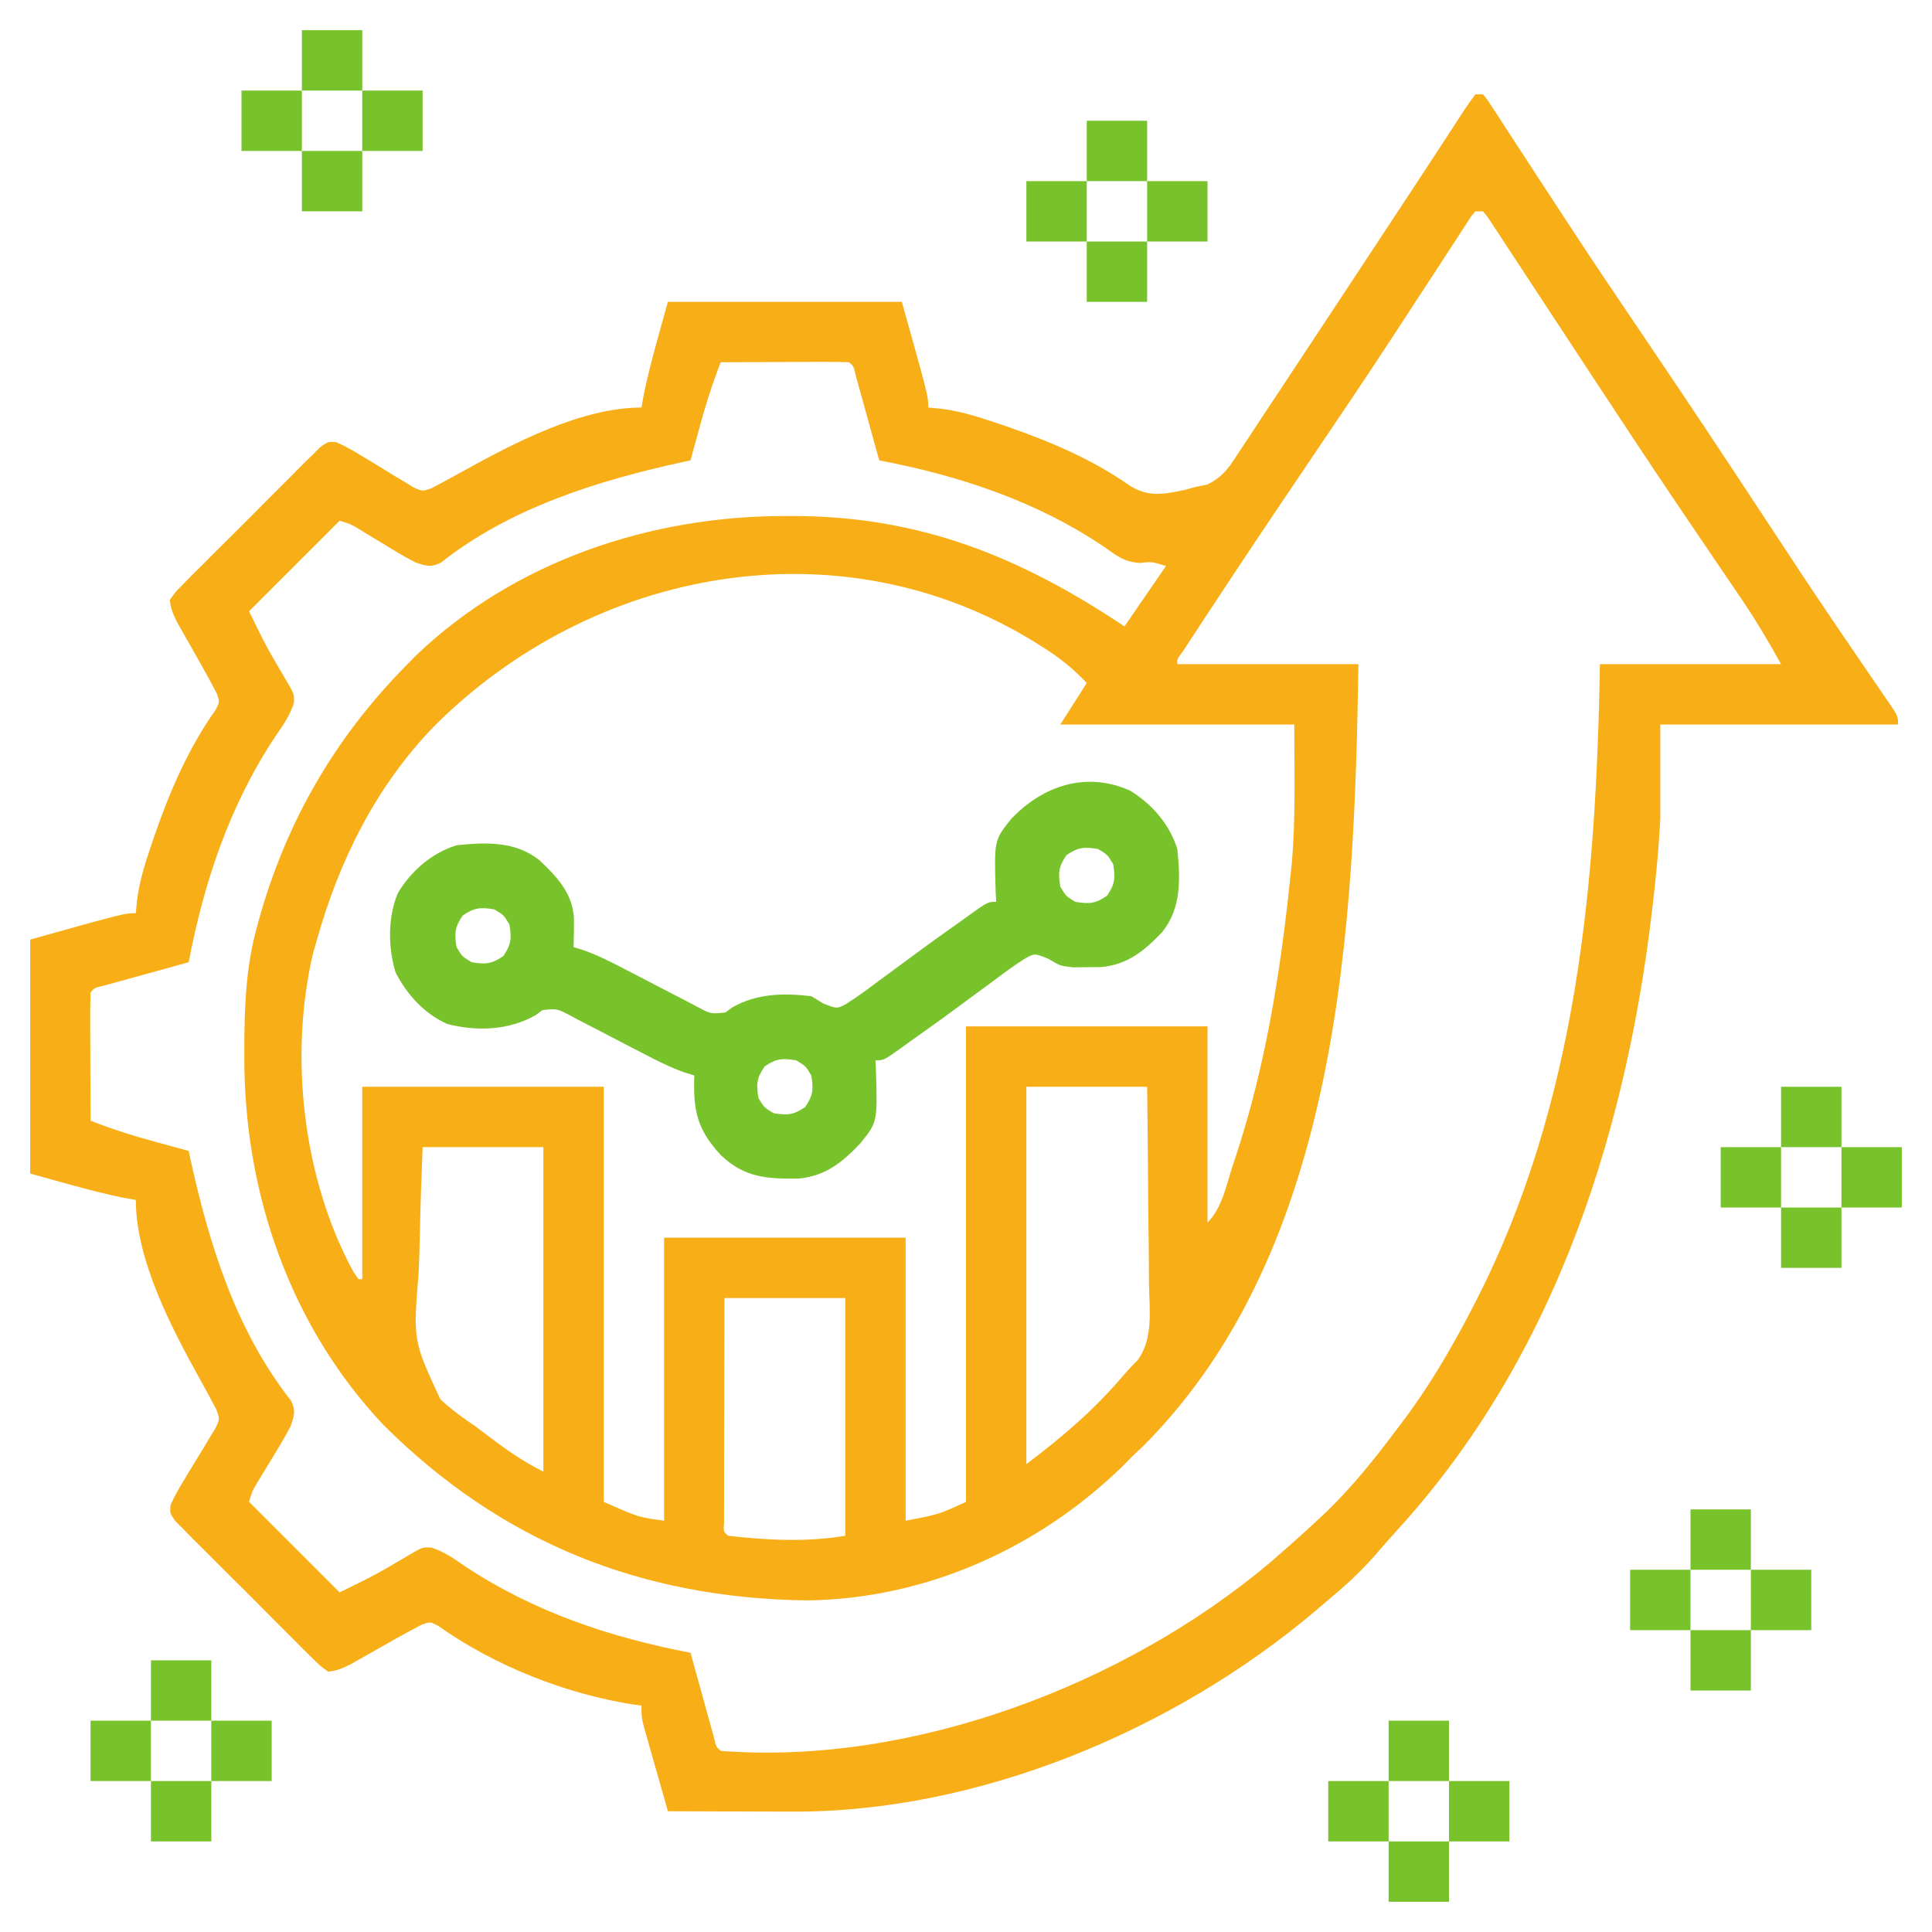
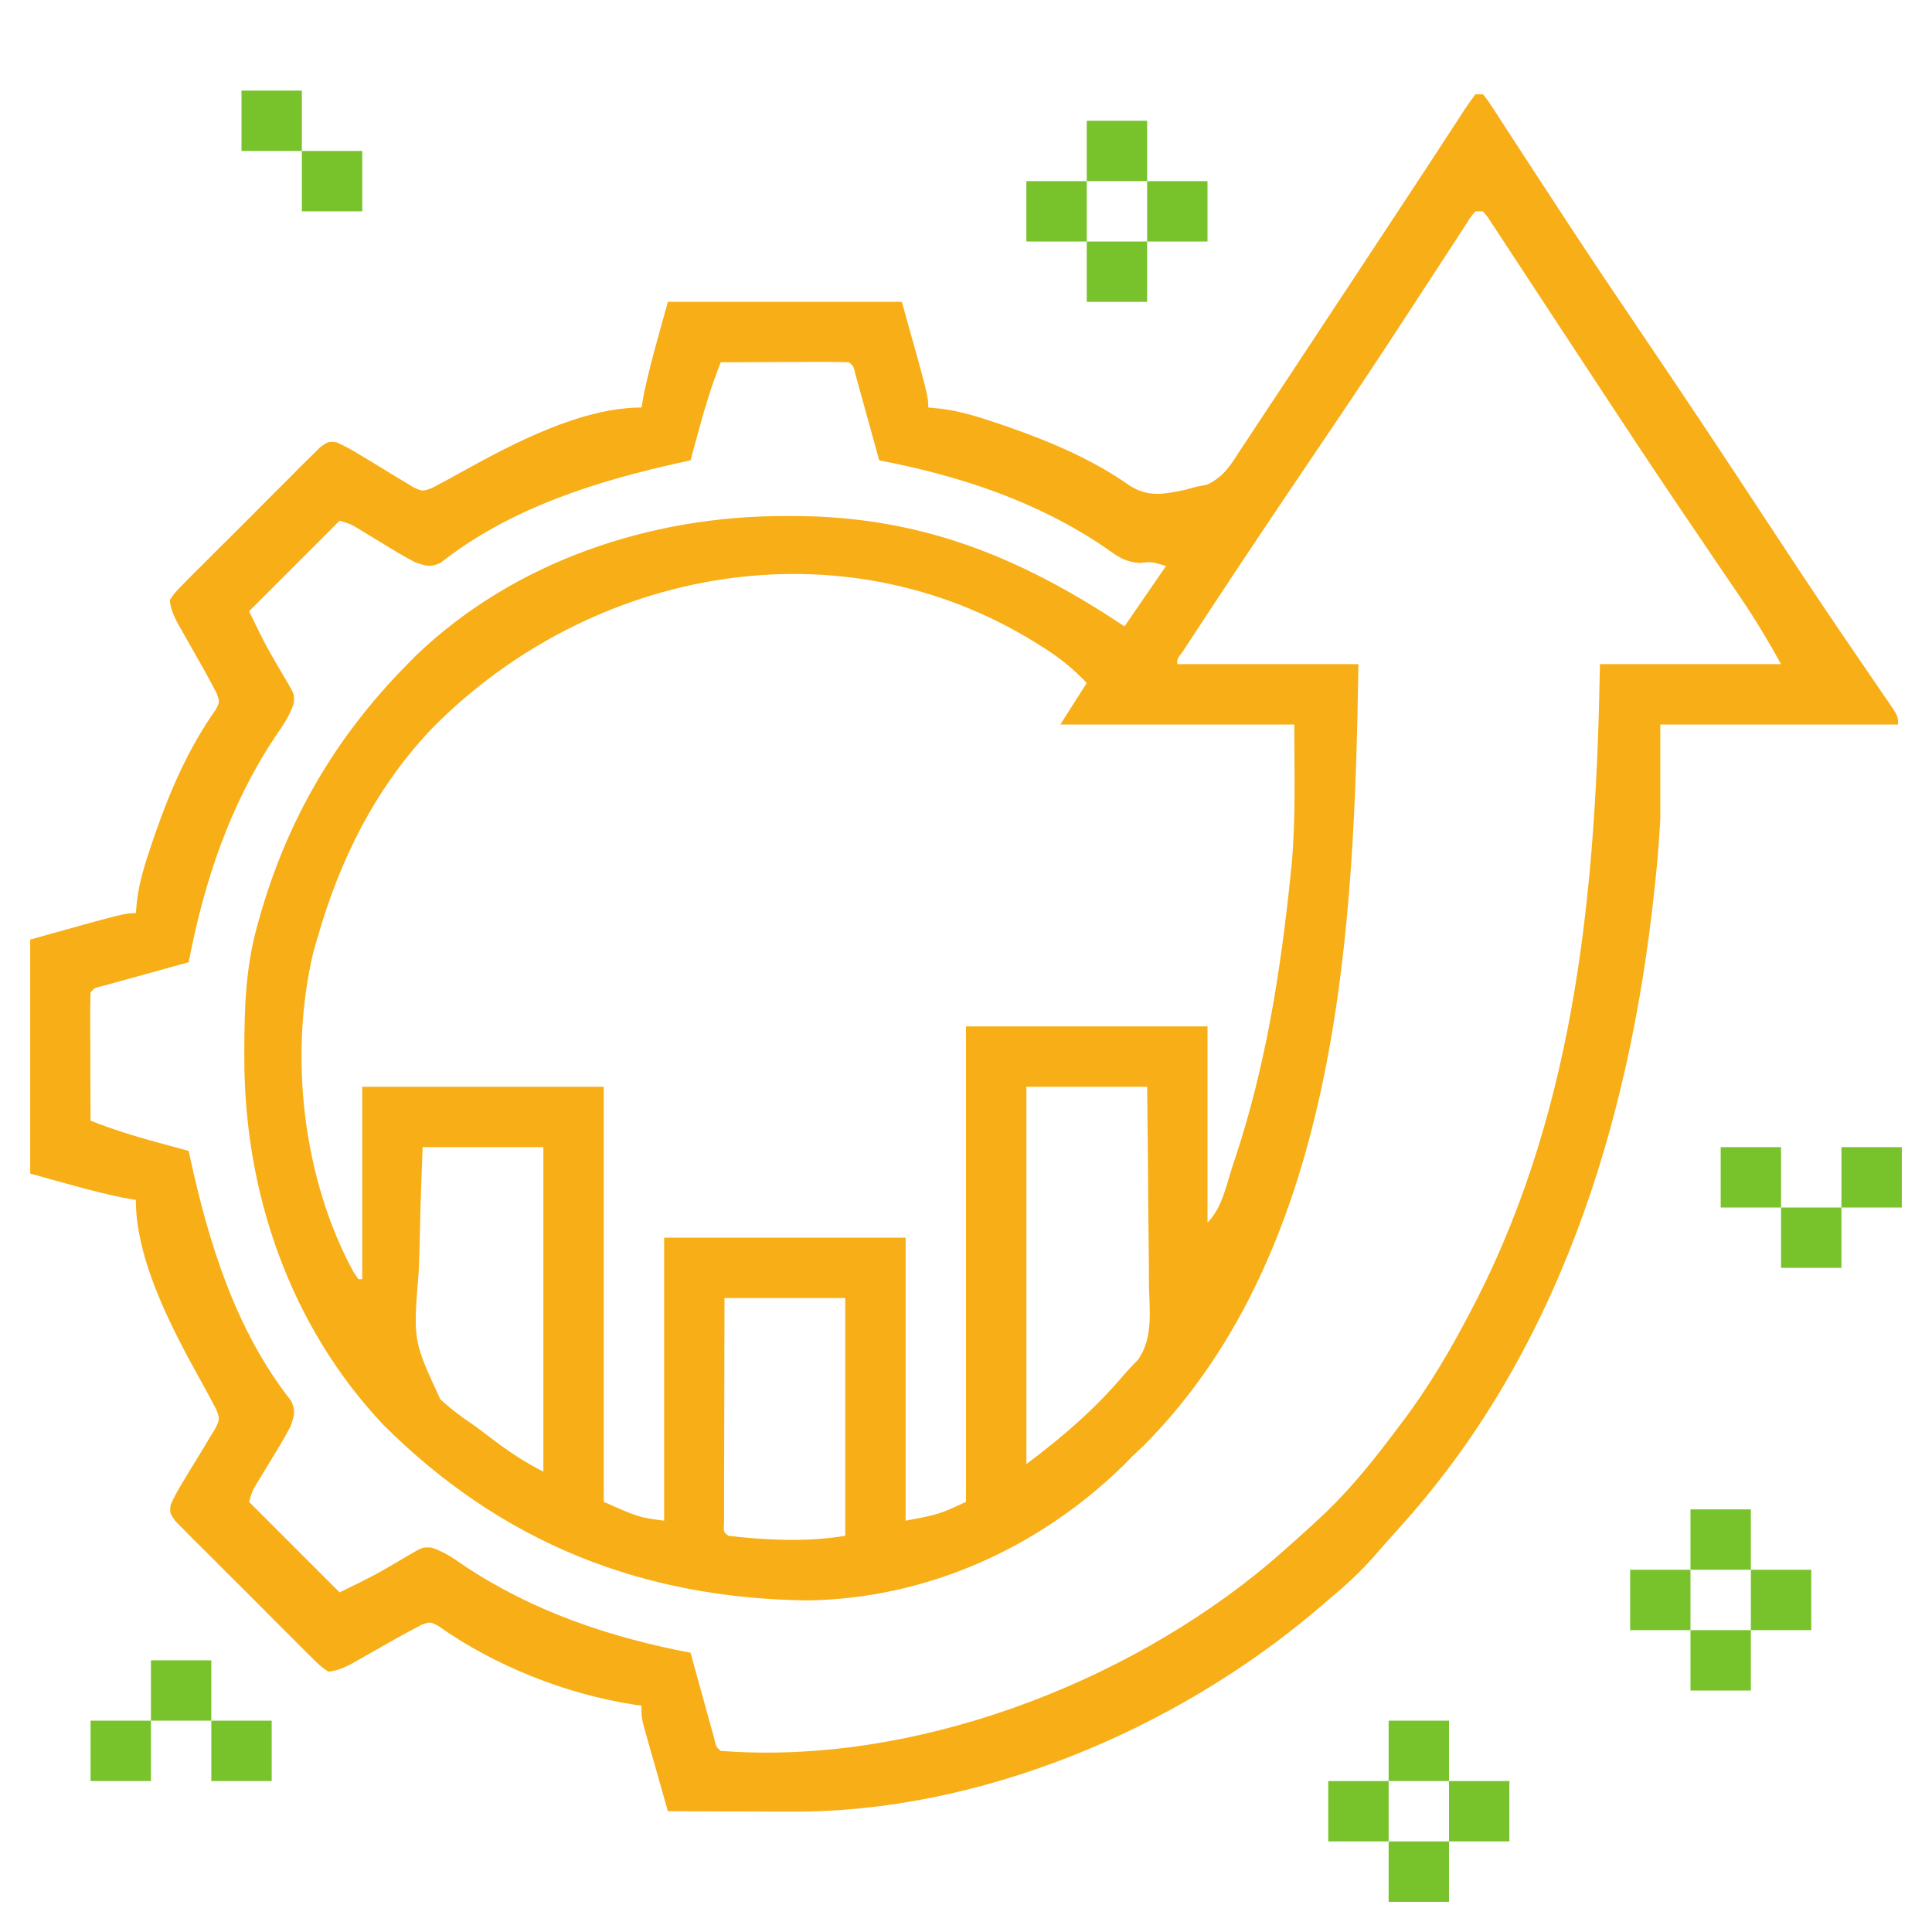
<svg xmlns="http://www.w3.org/2000/svg" version="1.1" width="512" height="512">
  <path d="M0 0 C0.66 0 1.32 0 2 0 C3.146 1.381 3.146 1.381 4.429 3.357 C5.161 4.472 5.161 4.472 5.908 5.611 C6.44 6.437 6.972 7.262 7.52 8.113 C8.362 9.402 8.362 9.402 9.221 10.716 C10.445 12.59 11.666 14.465 12.884 16.342 C16.175 21.411 19.489 26.465 22.801 31.52 C23.484 32.563 24.166 33.606 24.87 34.68 C31.648 45.021 38.563 55.266 45.5 65.5 C56.017 81.029 66.397 96.644 76.688 112.324 C83.044 122.008 89.424 131.672 95.934 141.254 C96.752 142.459 96.752 142.459 97.588 143.689 C100.15 147.456 102.719 151.219 105.298 154.975 C106.195 156.288 107.092 157.601 107.988 158.914 C108.399 159.508 108.81 160.101 109.234 160.713 C112 164.774 112 164.774 112 167 C91.21 167 70.42 167 49 167 C49 175.25 49 183.5 49 192 C48.699 197.112 48.359 202.111 47.812 207.188 C47.679 208.474 47.546 209.76 47.409 211.085 C40.788 272.971 21.849 333.907 -20.777 380.555 C-22.91 382.902 -24.986 385.29 -27.062 387.688 C-30.775 391.848 -34.708 395.449 -39 399 C-40.132 399.967 -41.263 400.935 -42.395 401.902 C-79.911 433.59 -131.749 455.384 -181.285 455.098 C-182.227 455.096 -183.169 455.095 -184.139 455.093 C-187.113 455.088 -190.088 455.075 -193.062 455.062 C-195.093 455.057 -197.124 455.053 -199.154 455.049 C-204.103 455.038 -209.051 455.021 -214 455 C-215.173 450.898 -216.337 446.793 -217.5 442.688 C-217.834 441.52 -218.168 440.353 -218.512 439.15 C-218.828 438.032 -219.143 436.914 -219.469 435.762 C-219.762 434.73 -220.055 433.698 -220.357 432.635 C-221 430 -221 430 -221 427 C-221.585 426.925 -222.17 426.85 -222.773 426.773 C-240.988 423.984 -259.877 416.497 -274.922 405.836 C-276.987 404.771 -276.987 404.771 -279.199 405.535 C-284.03 408.062 -288.764 410.746 -293.494 413.455 C-294.271 413.894 -295.047 414.333 -295.848 414.785 C-296.549 415.186 -297.25 415.587 -297.973 416 C-300.125 417.061 -301.604 417.768 -304 418 C-306.082 416.553 -306.082 416.553 -308.325 414.322 C-309.169 413.493 -310.013 412.665 -310.882 411.812 C-311.784 410.901 -312.685 409.99 -313.613 409.051 C-314.542 408.127 -315.471 407.202 -316.428 406.25 C-318.394 404.292 -320.351 402.325 -322.301 400.351 C-324.804 397.819 -327.329 395.311 -329.861 392.809 C-332.27 390.422 -334.659 388.017 -337.051 385.613 C-337.962 384.712 -338.873 383.811 -339.812 382.882 C-340.64 382.039 -341.468 381.195 -342.322 380.325 C-343.058 379.585 -343.794 378.845 -344.553 378.082 C-346 376 -346 376 -345.808 373.874 C-344.788 371.509 -343.56 369.384 -342.207 367.191 C-341.66 366.279 -341.113 365.367 -340.549 364.428 C-339.39 362.515 -338.221 360.609 -337.041 358.709 C-336.498 357.796 -335.954 356.882 -335.395 355.941 C-334.888 355.113 -334.381 354.285 -333.859 353.432 C-332.734 350.99 -332.734 350.99 -333.733 348.408 C-335.115 345.782 -336.524 343.174 -337.97 340.583 C-345.542 326.928 -355 308.909 -355 293 C-356.918 292.66 -356.918 292.66 -358.875 292.312 C-367.003 290.571 -374.991 288.225 -383 286 C-383 265.54 -383 245.08 -383 224 C-358 217 -358 217 -355 217 C-354.898 215.885 -354.796 214.77 -354.691 213.621 C-354.051 208.554 -352.574 203.887 -350.938 199.062 C-350.629 198.149 -350.321 197.235 -350.004 196.294 C-345.954 184.599 -341.018 173.213 -333.836 163.078 C-332.771 161.013 -332.771 161.013 -333.535 158.801 C-336.062 153.97 -338.746 149.236 -341.455 144.506 C-341.894 143.729 -342.333 142.953 -342.785 142.152 C-343.387 141.1 -343.387 141.1 -344 140.027 C-345.061 137.875 -345.768 136.396 -346 134 C-344.553 131.918 -344.553 131.918 -342.322 129.675 C-341.079 128.409 -341.079 128.409 -339.812 127.118 C-338.901 126.216 -337.99 125.315 -337.051 124.387 C-336.127 123.458 -335.202 122.529 -334.25 121.572 C-332.292 119.606 -330.325 117.649 -328.351 115.699 C-325.819 113.196 -323.311 110.671 -320.809 108.139 C-318.422 105.73 -316.017 103.341 -313.613 100.949 C-312.712 100.038 -311.811 99.127 -310.882 98.188 C-310.039 97.36 -309.195 96.532 -308.325 95.678 C-307.585 94.942 -306.845 94.206 -306.082 93.447 C-304 92 -304 92 -301.874 92.192 C-299.509 93.212 -297.384 94.44 -295.191 95.793 C-294.279 96.34 -293.367 96.887 -292.428 97.451 C-290.515 98.61 -288.609 99.779 -286.709 100.959 C-285.796 101.502 -284.882 102.046 -283.941 102.605 C-283.113 103.112 -282.285 103.619 -281.432 104.141 C-278.99 105.266 -278.99 105.266 -276.408 104.267 C-273.782 102.885 -271.174 101.476 -268.583 100.03 C-254.967 92.481 -236.954 83 -221 83 C-220.66 81.082 -220.66 81.082 -220.312 79.125 C-218.571 70.997 -216.225 63.009 -214 55 C-193.54 55 -173.08 55 -152 55 C-145 80 -145 80 -145 83 C-143.882 83.103 -142.765 83.206 -141.613 83.312 C-136.595 83.947 -131.969 85.385 -127.188 87 C-126.279 87.305 -125.37 87.611 -124.434 87.926 C-112.986 91.895 -101.559 96.681 -91.625 103.688 C-86.705 106.821 -82.614 105.989 -77.078 104.844 C-76.062 104.565 -75.047 104.287 -74 104 C-72.603 103.728 -72.603 103.728 -71.177 103.451 C-66.582 101.352 -64.782 98.108 -62.09 93.945 C-61.533 93.113 -60.976 92.28 -60.403 91.422 C-58.565 88.667 -56.752 85.896 -54.938 83.125 C-53.659 81.197 -52.378 79.269 -51.096 77.343 C-47.729 72.272 -44.381 67.187 -41.038 62.099 C-37.699 57.021 -34.344 51.953 -30.992 46.883 C-26.649 40.31 -22.312 33.733 -17.988 27.147 C-16.35 24.653 -14.71 22.162 -13.069 19.67 C-11.041 16.59 -9.027 13.502 -7.021 10.408 C-6.112 9.017 -5.202 7.626 -4.293 6.234 C-3.884 5.597 -3.475 4.959 -3.053 4.302 C-2.087 2.832 -1.051 1.41 0 0 Z M0 31 C-1.234 32.432 -1.234 32.432 -2.429 34.357 C-2.917 35.1 -3.405 35.844 -3.908 36.611 C-4.706 37.849 -4.706 37.849 -5.52 39.113 C-6.081 39.973 -6.643 40.832 -7.222 41.718 C-8.447 43.592 -9.668 45.468 -10.886 47.346 C-14.166 52.398 -17.469 57.435 -20.77 62.473 C-21.451 63.513 -22.132 64.554 -22.834 65.626 C-29.788 76.236 -36.885 86.748 -44 97.25 C-52.849 110.324 -61.645 123.43 -70.312 136.625 C-70.766 137.314 -71.22 138.003 -71.687 138.713 C-72.936 140.611 -74.182 142.512 -75.426 144.414 C-76.121 145.476 -76.816 146.537 -77.532 147.631 C-79.088 149.677 -79.088 149.677 -79 151 C-63.16 151 -47.32 151 -31 151 C-32.109 220.21 -35.639 305.488 -87.812 358 C-88.871 359.004 -89.933 360.005 -91 361 C-92.176 362.207 -92.176 362.207 -93.375 363.438 C-115.761 385.29 -145.535 398.699 -177.062 399.125 C-220.96 398.569 -258.1 383.806 -289.402 352.605 C-314.141 326.389 -326.222 291.19 -326.25 255.625 C-326.251 254.86 -326.251 254.094 -326.252 253.305 C-326.237 242.255 -325.917 231.725 -323 221 C-322.818 220.329 -322.636 219.658 -322.448 218.967 C-315.138 192.653 -302.15 170.322 -283 151 C-281.836 149.817 -281.836 149.817 -280.648 148.609 C-254.561 123.688 -218.692 111.777 -183.188 111.75 C-182.4 111.749 -181.612 111.749 -180.801 111.748 C-147.122 111.794 -120.713 122.525 -93 141 C-89.37 135.72 -85.74 130.44 -82 125 C-85.778 123.84 -85.778 123.84 -88.863 124.184 C-92.983 123.942 -94.841 122.447 -98.188 120.062 C-116.248 107.81 -136.706 101.075 -158 97 C-158.31 95.872 -158.31 95.872 -158.627 94.721 C-159.56 91.334 -160.499 87.948 -161.438 84.562 C-161.763 83.378 -162.088 82.194 -162.424 80.975 C-162.736 79.85 -163.049 78.725 -163.371 77.566 C-163.659 76.524 -163.947 75.482 -164.244 74.408 C-164.773 72.073 -164.773 72.073 -166 71 C-168.521 70.912 -171.014 70.885 -173.535 70.902 C-174.288 70.904 -175.042 70.905 -175.818 70.907 C-178.233 70.912 -180.648 70.925 -183.062 70.938 C-184.696 70.943 -186.329 70.947 -187.963 70.951 C-191.975 70.962 -195.988 70.979 -200 71 C-202.254 76.763 -204.078 82.527 -205.688 88.5 C-205.912 89.322 -206.137 90.145 -206.369 90.992 C-206.916 92.994 -207.459 94.997 -208 97 C-208.805 97.172 -208.805 97.172 -209.626 97.348 C-232.388 102.295 -255.629 109.469 -274.211 124.137 C-276.932 125.45 -278.132 124.976 -281 124 C-283.954 122.46 -286.787 120.743 -289.625 119 C-291.137 118.081 -292.649 117.164 -294.164 116.25 C-294.829 115.843 -295.493 115.435 -296.178 115.016 C-298.131 113.853 -298.131 113.853 -301 113 C-308.92 120.92 -316.84 128.84 -325 137 C-320.359 146.488 -320.359 146.488 -315 155.562 C-313 159 -313 159 -313.125 161.332 C-314.238 164.725 -315.964 167.191 -318 170.125 C-330.108 188.31 -336.917 208.668 -341 230 C-342.128 230.31 -342.128 230.31 -343.279 230.627 C-346.666 231.56 -350.052 232.499 -353.438 233.438 C-354.622 233.763 -355.806 234.088 -357.025 234.424 C-358.15 234.736 -359.275 235.049 -360.434 235.371 C-361.476 235.659 -362.518 235.947 -363.592 236.244 C-365.927 236.773 -365.927 236.773 -367 238 C-367.088 240.521 -367.115 243.014 -367.098 245.535 C-367.096 246.288 -367.095 247.042 -367.093 247.818 C-367.088 250.233 -367.075 252.648 -367.062 255.062 C-367.057 256.696 -367.053 258.329 -367.049 259.963 C-367.038 263.975 -367.021 267.988 -367 272 C-361.237 274.254 -355.473 276.078 -349.5 277.688 C-348.678 277.912 -347.855 278.137 -347.008 278.369 C-345.006 278.916 -343.003 279.459 -341 280 C-340.828 280.805 -340.828 280.805 -340.652 281.626 C-335.705 304.388 -328.531 327.629 -313.863 346.211 C-312.55 348.932 -313.024 350.132 -314 353 C-315.54 355.954 -317.257 358.787 -319 361.625 C-319.919 363.137 -320.836 364.649 -321.75 366.164 C-322.157 366.829 -322.565 367.493 -322.984 368.178 C-324.147 370.131 -324.147 370.131 -325 373 C-317.08 380.92 -309.16 388.84 -301 397 C-291.512 392.359 -291.512 392.359 -282.438 387 C-279 385 -279 385 -276.668 385.125 C-273.275 386.238 -270.809 387.964 -267.875 390 C-249.69 402.108 -229.332 408.917 -208 413 C-207.69 414.128 -207.69 414.128 -207.373 415.279 C-206.44 418.666 -205.501 422.052 -204.562 425.438 C-204.237 426.622 -203.912 427.806 -203.576 429.025 C-203.264 430.15 -202.951 431.275 -202.629 432.434 C-202.197 433.997 -202.197 433.997 -201.756 435.592 C-201.227 437.927 -201.227 437.927 -200 439 C-149.326 442.926 -92.949 421.523 -54.512 389.176 C-50.281 385.511 -46.092 381.819 -42 378 C-41.188 377.242 -40.376 376.484 -39.539 375.703 C-32.607 369.012 -26.767 361.687 -21 354 C-20.572 353.438 -20.144 352.876 -19.703 352.297 C-12.451 342.744 -6.511 332.643 -1 322 C-0.615 321.257 -0.229 320.513 0.168 319.747 C27.026 267.2 31.997 208.997 33 151 C48.84 151 64.68 151 81 151 C77.582 144.847 74.142 139.039 70.188 133.262 C69.63 132.439 69.072 131.617 68.497 130.77 C67.295 128.998 66.091 127.228 64.886 125.458 C61.629 120.674 58.386 115.88 55.145 111.086 C54.138 109.598 54.138 109.598 53.112 108.08 C45.887 97.379 38.781 86.601 31.688 75.812 C30.467 73.958 29.247 72.104 28.026 70.25 C23.319 63.097 18.616 55.942 13.925 48.778 C12.752 46.989 11.577 45.203 10.4 43.417 C9.057 41.379 7.719 39.338 6.387 37.292 C5.823 36.438 5.258 35.583 4.676 34.703 C4.201 33.978 3.725 33.252 3.236 32.505 C2.828 32.008 2.42 31.512 2 31 C1.34 31 0.68 31 0 31 Z M-276.182 167.694 C-291.445 183.577 -301.05 202.945 -307 224 C-307.512 225.785 -307.512 225.785 -308.035 227.605 C-314.431 254.885 -310.774 287.344 -297.348 312.039 C-296.903 312.686 -296.458 313.333 -296 314 C-295.67 314 -295.34 314 -295 314 C-295 297.17 -295 280.34 -295 263 C-273.88 263 -252.76 263 -231 263 C-231 299.3 -231 335.6 -231 373 C-221.829 377.081 -221.829 377.081 -215 378 C-215 353.25 -215 328.5 -215 303 C-193.88 303 -172.76 303 -151 303 C-151 327.75 -151 352.5 -151 378 C-142.173 376.33 -142.173 376.33 -135 373 C-135 331.42 -135 289.84 -135 247 C-113.88 247 -92.76 247 -71 247 C-71 264.16 -71 281.32 -71 299 C-67.058 295.058 -65.991 288.904 -64.25 283.688 C-64.027 283.019 -63.803 282.35 -63.573 281.661 C-55.547 257.41 -51.619 232.349 -49 207 C-48.893 205.975 -48.785 204.95 -48.674 203.894 C-47.588 191.551 -48 179.501 -48 167 C-68.46 167 -88.92 167 -110 167 C-107.69 163.37 -105.38 159.74 -103 156 C-106.529 152.247 -110.191 149.307 -114.562 146.562 C-115.485 145.98 -115.485 145.98 -116.426 145.386 C-168.32 113.095 -234.207 125.475 -276.182 167.694 Z M-119 263 C-119 296 -119 329 -119 363 C-109.485 355.864 -100.99 348.579 -93.302 339.518 C-92.047 338.055 -90.708 336.666 -89.367 335.281 C-85.328 329.525 -86.39 322.167 -86.512 315.441 C-86.521 313.927 -86.528 312.412 -86.533 310.898 C-86.552 306.93 -86.601 302.964 -86.657 298.997 C-86.717 294.227 -86.74 289.457 -86.769 284.687 C-86.817 277.457 -86.913 270.23 -87 263 C-97.56 263 -108.12 263 -119 263 Z M-279 279 C-279.295 286.581 -279.575 294.141 -279.725 301.723 C-279.798 305.254 -279.896 308.781 -280.056 312.309 C-281.528 330.255 -281.528 330.255 -274.302 345.833 C-271.378 348.535 -268.303 350.791 -265 353 C-263.64 354.014 -262.285 355.036 -260.937 356.067 C-256.474 359.462 -252.033 362.484 -247 365 C-247 336.62 -247 308.24 -247 279 C-257.56 279 -268.12 279 -279 279 Z M-199 319 C-199.021 327.059 -199.041 335.118 -199.052 343.177 C-199.057 346.93 -199.064 350.683 -199.075 354.435 C-199.086 358.047 -199.092 361.658 -199.095 365.27 C-199.097 366.651 -199.1 368.031 -199.106 369.412 C-199.113 371.34 -199.113 373.267 -199.114 375.195 C-199.116 376.294 -199.118 377.393 -199.12 378.526 C-199.28 380.944 -199.28 380.944 -198 382 C-187.659 383.18 -177.276 383.713 -167 382 C-167 361.21 -167 340.42 -167 319 C-177.56 319 -188.12 319 -199 319 Z " fill="#f8ae16" transform="translate(391,25)" />
-   <path d="M0 0 C5.825 3.52 10.545 8.99 12.562 15.5 C13.368 23.336 13.687 31.119 8.562 37.5 C3.753 42.55 -0.609 46.152 -7.742 46.801 C-8.92 46.805 -10.099 46.809 -11.312 46.812 C-12.486 46.829 -13.659 46.846 -14.867 46.863 C-18.438 46.5 -18.438 46.5 -21.703 44.539 C-25.271 43.123 -25.271 43.123 -27.87 44.56 C-30.794 46.439 -33.549 48.455 -36.312 50.562 C-37.319 51.297 -38.325 52.031 -39.362 52.787 C-41.414 54.285 -43.459 55.794 -45.497 57.313 C-49.702 60.44 -53.972 63.473 -58.25 66.5 C-58.954 67.009 -59.659 67.519 -60.384 68.043 C-65.213 71.5 -65.213 71.5 -67.438 71.5 C-67.391 72.418 -67.345 73.336 -67.297 74.281 C-66.898 87.848 -66.898 87.848 -71.438 93.5 C-76.242 98.545 -80.599 102.106 -87.707 102.836 C-96.223 102.93 -102.113 102.618 -108.402 96.629 C-114.785 89.724 -115.76 84.734 -115.438 75.5 C-116.274 75.248 -117.11 74.995 -117.972 74.735 C-121.793 73.373 -125.304 71.62 -128.883 69.734 C-130.303 69.002 -131.724 68.27 -133.145 67.539 C-135.365 66.392 -137.582 65.24 -139.793 64.075 C-141.941 62.947 -144.098 61.839 -146.258 60.734 C-146.918 60.38 -147.579 60.026 -148.259 59.662 C-151.838 57.766 -151.838 57.766 -155.707 58.196 C-156.278 58.627 -156.849 59.057 -157.438 59.5 C-164.58 63.537 -172.941 63.901 -180.875 61.879 C-186.922 59.221 -191.666 54.02 -194.609 48.172 C-196.616 41.698 -196.714 33.327 -193.938 27.062 C-190.418 21.238 -184.948 16.518 -178.438 14.5 C-170.601 13.695 -162.818 13.375 -156.438 18.5 C-151.746 22.967 -147.612 27.317 -147.332 34.027 C-147.315 36.523 -147.35 39.006 -147.438 41.5 C-146.601 41.752 -145.765 42.005 -144.903 42.265 C-141.082 43.627 -137.571 45.38 -133.992 47.266 C-132.572 47.998 -131.151 48.73 -129.73 49.461 C-127.51 50.608 -125.293 51.76 -123.082 52.925 C-120.934 54.053 -118.777 55.161 -116.617 56.266 C-115.957 56.62 -115.296 56.974 -114.616 57.338 C-111.037 59.234 -111.037 59.234 -107.168 58.804 C-106.597 58.373 -106.026 57.943 -105.438 57.5 C-98.799 53.748 -91.945 53.645 -84.438 54.5 C-83.362 55.148 -82.287 55.797 -81.18 56.465 C-77.604 57.877 -77.604 57.877 -75.005 56.439 C-72.081 54.561 -69.326 52.545 -66.562 50.438 C-65.556 49.703 -64.55 48.969 -63.513 48.213 C-61.461 46.715 -59.416 45.206 -57.378 43.687 C-53.173 40.56 -48.903 37.527 -44.625 34.5 C-43.921 33.991 -43.216 33.481 -42.491 32.957 C-37.662 29.5 -37.662 29.5 -35.438 29.5 C-35.484 28.582 -35.53 27.664 -35.578 26.719 C-35.977 13.152 -35.977 13.152 -31.438 7.5 C-23.136 -1.218 -11.721 -5.194 0 0 Z M-16.812 17.125 C-18.925 20.212 -19.049 21.828 -18.438 25.5 C-16.938 28 -16.938 28 -14.438 29.5 C-10.766 30.112 -9.149 29.987 -6.062 27.875 C-3.95 24.788 -3.826 23.172 -4.438 19.5 C-5.938 17 -5.938 17 -8.438 15.5 C-12.109 14.888 -13.726 15.013 -16.812 17.125 Z M-176.812 33.125 C-178.925 36.212 -179.049 37.828 -178.438 41.5 C-176.938 44 -176.938 44 -174.438 45.5 C-170.766 46.112 -169.149 45.987 -166.062 43.875 C-163.95 40.788 -163.826 39.172 -164.438 35.5 C-165.938 33 -165.938 33 -168.438 31.5 C-172.109 30.888 -173.726 31.013 -176.812 33.125 Z M-96.812 73.125 C-98.925 76.212 -99.049 77.828 -98.438 81.5 C-96.938 84 -96.938 84 -94.438 85.5 C-90.766 86.112 -89.149 85.987 -86.062 83.875 C-83.95 80.788 -83.826 79.172 -84.438 75.5 C-85.938 73 -85.938 73 -88.438 71.5 C-92.109 70.888 -93.726 71.013 -96.812 73.125 Z " fill="#78c32b" transform="translate(299.438,209.5)" />
  <path d="M0 0 C5.28 0 10.56 0 16 0 C16 5.28 16 10.56 16 16 C10.72 16 5.44 16 0 16 C0 10.72 0 5.44 0 0 Z " fill="#78c32b" transform="translate(368,488)" />
  <path d="M0 0 C5.28 0 10.56 0 16 0 C16 5.28 16 10.56 16 16 C10.72 16 5.44 16 0 16 C0 10.72 0 5.44 0 0 Z " fill="#78c32b" transform="translate(384,472)" />
  <path d="M0 0 C5.28 0 10.56 0 16 0 C16 5.28 16 10.56 16 16 C10.72 16 5.44 16 0 16 C0 10.72 0 5.44 0 0 Z " fill="#78c32b" transform="translate(352,472)" />
-   <path d="M0 0 C5.28 0 10.56 0 16 0 C16 5.28 16 10.56 16 16 C10.72 16 5.44 16 0 16 C0 10.72 0 5.44 0 0 Z " fill="#78c32b" transform="translate(40,472)" />
  <path d="M0 0 C5.28 0 10.56 0 16 0 C16 5.28 16 10.56 16 16 C10.72 16 5.44 16 0 16 C0 10.72 0 5.44 0 0 Z " fill="#78c32b" transform="translate(368,456)" />
  <path d="M0 0 C5.28 0 10.56 0 16 0 C16 5.28 16 10.56 16 16 C10.72 16 5.44 16 0 16 C0 10.72 0 5.44 0 0 Z " fill="#78c32b" transform="translate(56,456)" />
  <path d="M0 0 C5.28 0 10.56 0 16 0 C16 5.28 16 10.56 16 16 C10.72 16 5.44 16 0 16 C0 10.72 0 5.44 0 0 Z " fill="#78c32b" transform="translate(24,456)" />
  <path d="M0 0 C5.28 0 10.56 0 16 0 C16 5.28 16 10.56 16 16 C10.72 16 5.44 16 0 16 C0 10.72 0 5.44 0 0 Z " fill="#78c32b" transform="translate(40,440)" />
  <path d="M0 0 C5.28 0 10.56 0 16 0 C16 5.28 16 10.56 16 16 C10.72 16 5.44 16 0 16 C0 10.72 0 5.44 0 0 Z " fill="#78c32b" transform="translate(448,432)" />
  <path d="M0 0 C5.28 0 10.56 0 16 0 C16 5.28 16 10.56 16 16 C10.72 16 5.44 16 0 16 C0 10.72 0 5.44 0 0 Z " fill="#78c32b" transform="translate(464,416)" />
  <path d="M0 0 C5.28 0 10.56 0 16 0 C16 5.28 16 10.56 16 16 C10.72 16 5.44 16 0 16 C0 10.72 0 5.44 0 0 Z " fill="#78c32b" transform="translate(432,416)" />
  <path d="M0 0 C5.28 0 10.56 0 16 0 C16 5.28 16 10.56 16 16 C10.72 16 5.44 16 0 16 C0 10.72 0 5.44 0 0 Z " fill="#78c32b" transform="translate(448,400)" />
  <path d="M0 0 C5.28 0 10.56 0 16 0 C16 5.28 16 10.56 16 16 C10.72 16 5.44 16 0 16 C0 10.72 0 5.44 0 0 Z " fill="#78c32b" transform="translate(472,320)" />
  <path d="M0 0 C5.28 0 10.56 0 16 0 C16 5.28 16 10.56 16 16 C10.72 16 5.44 16 0 16 C0 10.72 0 5.44 0 0 Z " fill="#78c32b" transform="translate(488,304)" />
  <path d="M0 0 C5.28 0 10.56 0 16 0 C16 5.28 16 10.56 16 16 C10.72 16 5.44 16 0 16 C0 10.72 0 5.44 0 0 Z " fill="#78c32b" transform="translate(456,304)" />
-   <path d="M0 0 C5.28 0 10.56 0 16 0 C16 5.28 16 10.56 16 16 C10.72 16 5.44 16 0 16 C0 10.72 0 5.44 0 0 Z " fill="#78c32b" transform="translate(472,288)" />
  <path d="M0 0 C5.28 0 10.56 0 16 0 C16 5.28 16 10.56 16 16 C10.72 16 5.44 16 0 16 C0 10.72 0 5.44 0 0 Z " fill="#78c32b" transform="translate(288,64)" />
  <path d="M0 0 C5.28 0 10.56 0 16 0 C16 5.28 16 10.56 16 16 C10.72 16 5.44 16 0 16 C0 10.72 0 5.44 0 0 Z " fill="#78c32b" transform="translate(304,48)" />
  <path d="M0 0 C5.28 0 10.56 0 16 0 C16 5.28 16 10.56 16 16 C10.72 16 5.44 16 0 16 C0 10.72 0 5.44 0 0 Z " fill="#78c32b" transform="translate(272,48)" />
  <path d="M0 0 C5.28 0 10.56 0 16 0 C16 5.28 16 10.56 16 16 C10.72 16 5.44 16 0 16 C0 10.72 0 5.44 0 0 Z " fill="#78c32b" transform="translate(80,40)" />
  <path d="M0 0 C5.28 0 10.56 0 16 0 C16 5.28 16 10.56 16 16 C10.72 16 5.44 16 0 16 C0 10.72 0 5.44 0 0 Z " fill="#78c32b" transform="translate(288,32)" />
-   <path d="M0 0 C5.28 0 10.56 0 16 0 C16 5.28 16 10.56 16 16 C10.72 16 5.44 16 0 16 C0 10.72 0 5.44 0 0 Z " fill="#78c32b" transform="translate(96,24)" />
  <path d="M0 0 C5.28 0 10.56 0 16 0 C16 5.28 16 10.56 16 16 C10.72 16 5.44 16 0 16 C0 10.72 0 5.44 0 0 Z " fill="#78c32b" transform="translate(64,24)" />
-   <path d="M0 0 C5.28 0 10.56 0 16 0 C16 5.28 16 10.56 16 16 C10.72 16 5.44 16 0 16 C0 10.72 0 5.44 0 0 Z " fill="#78c32b" transform="translate(80,8)" />
</svg>